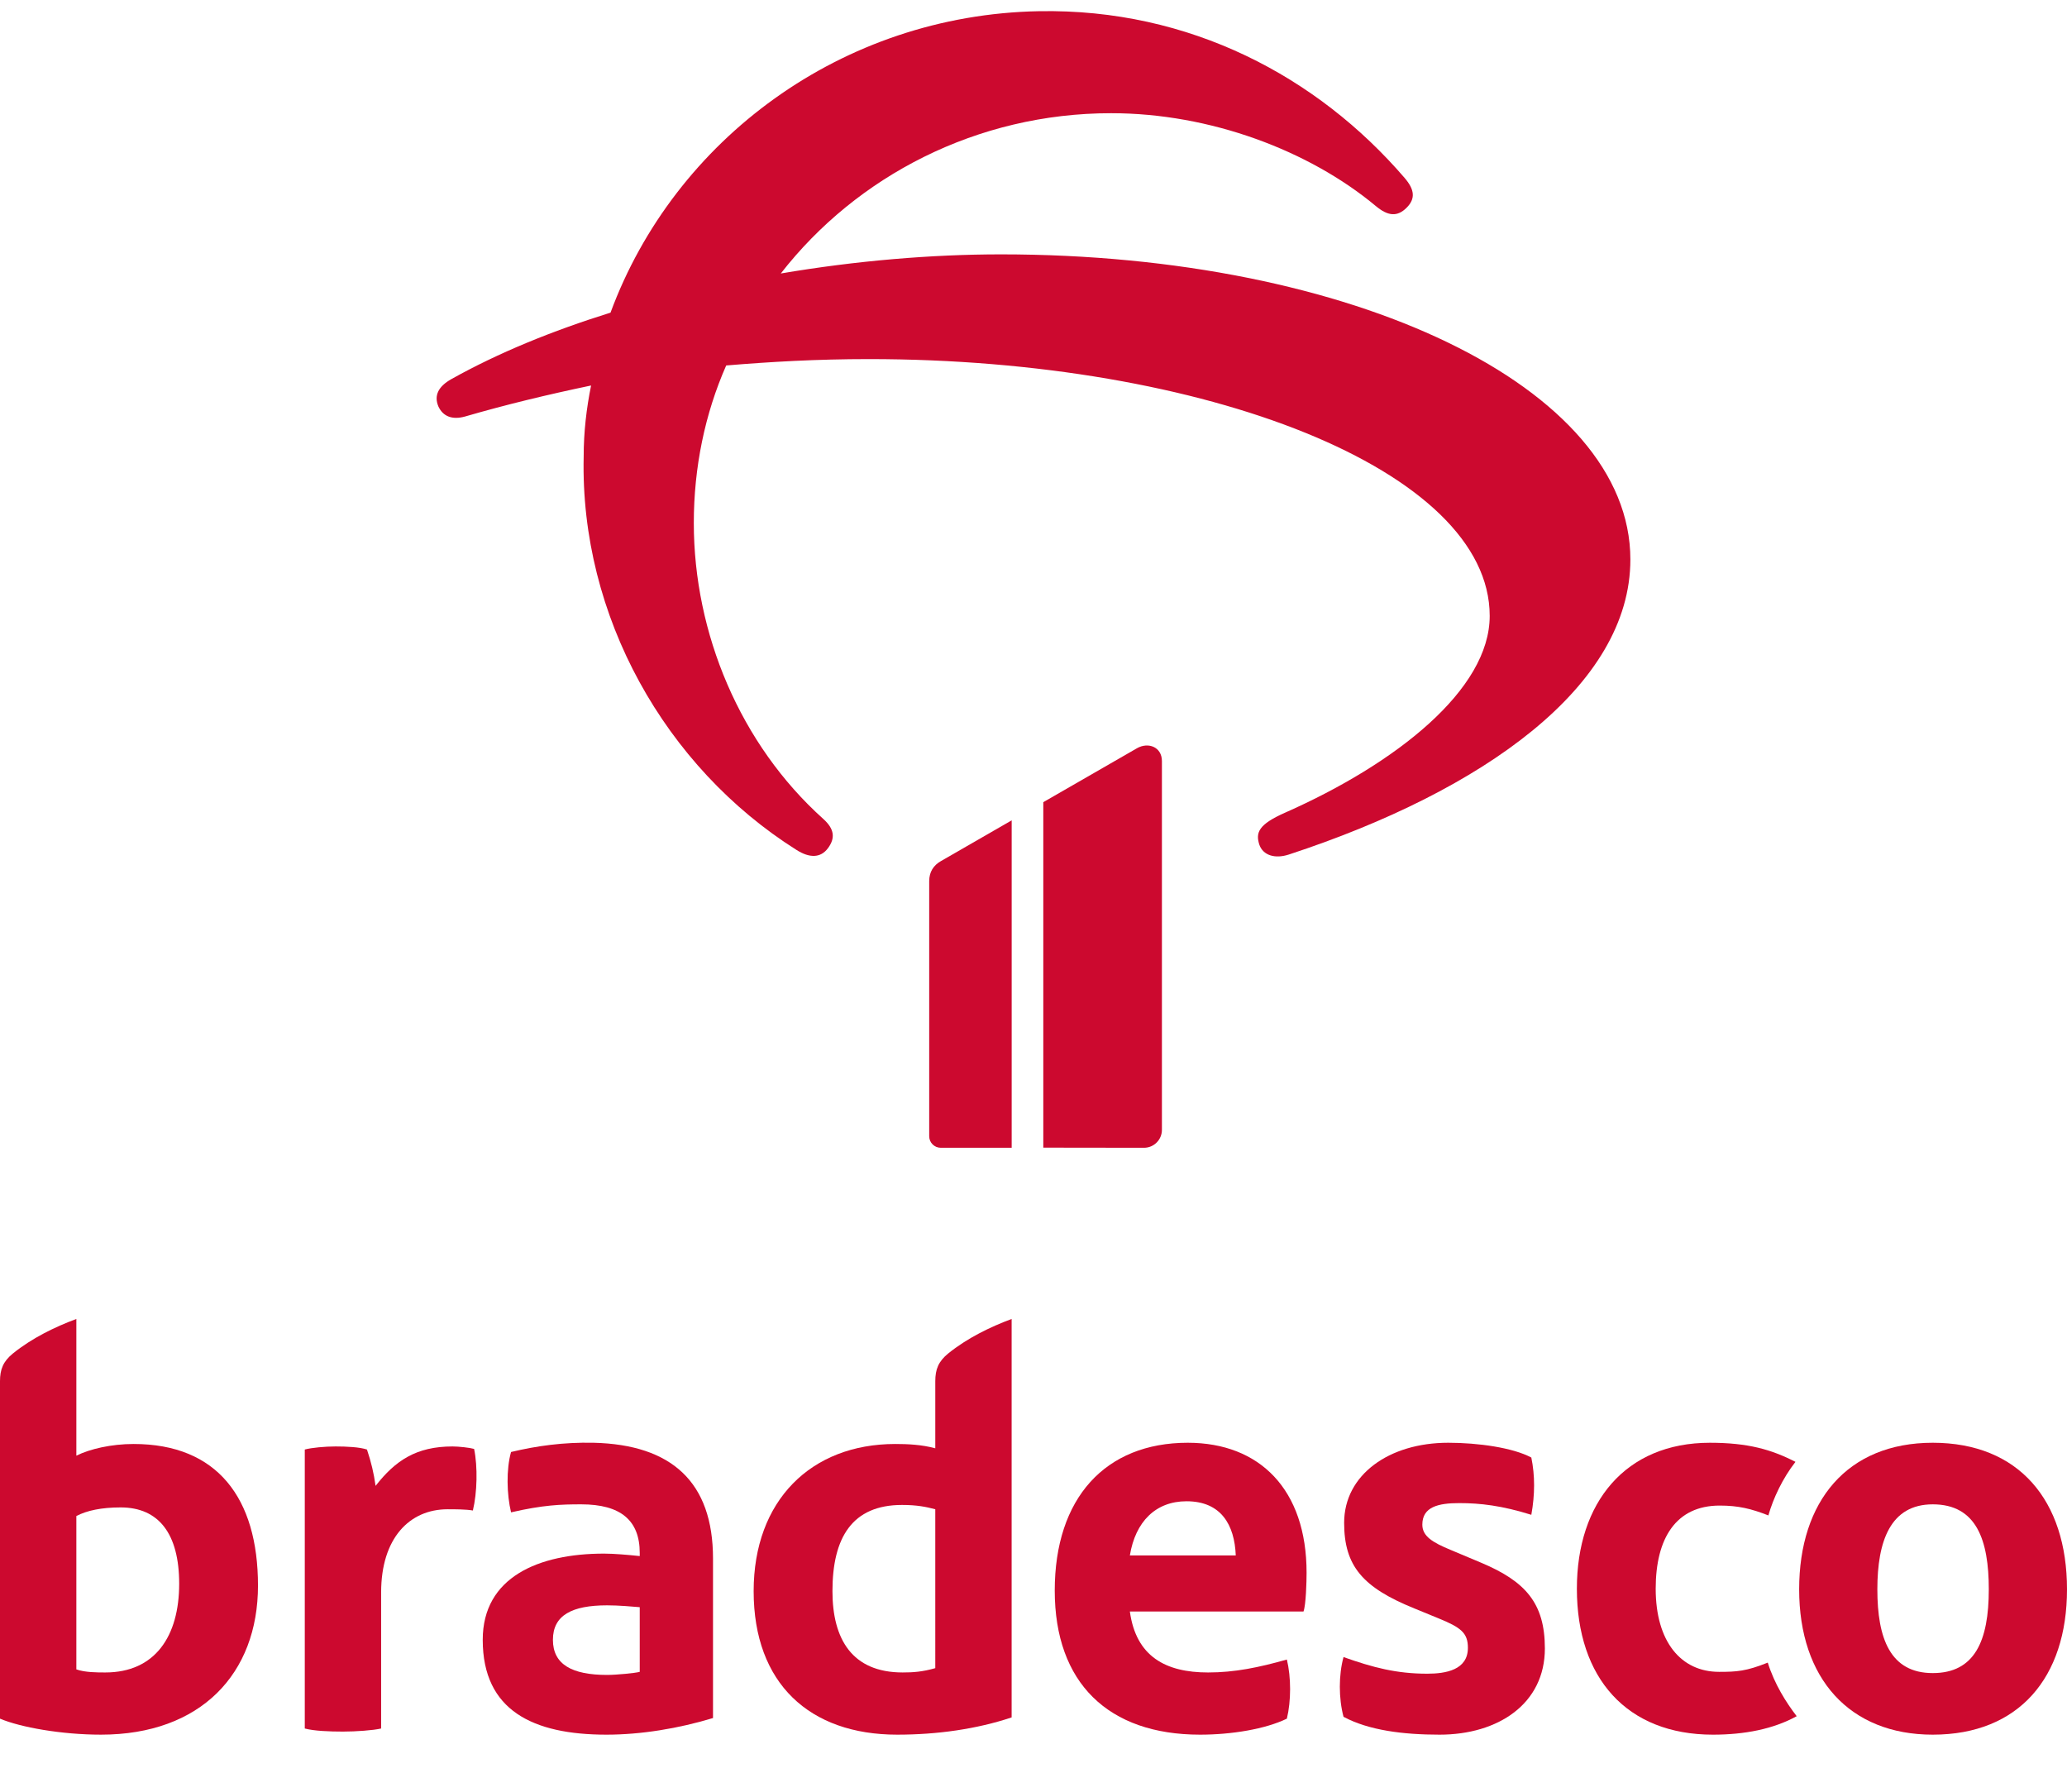
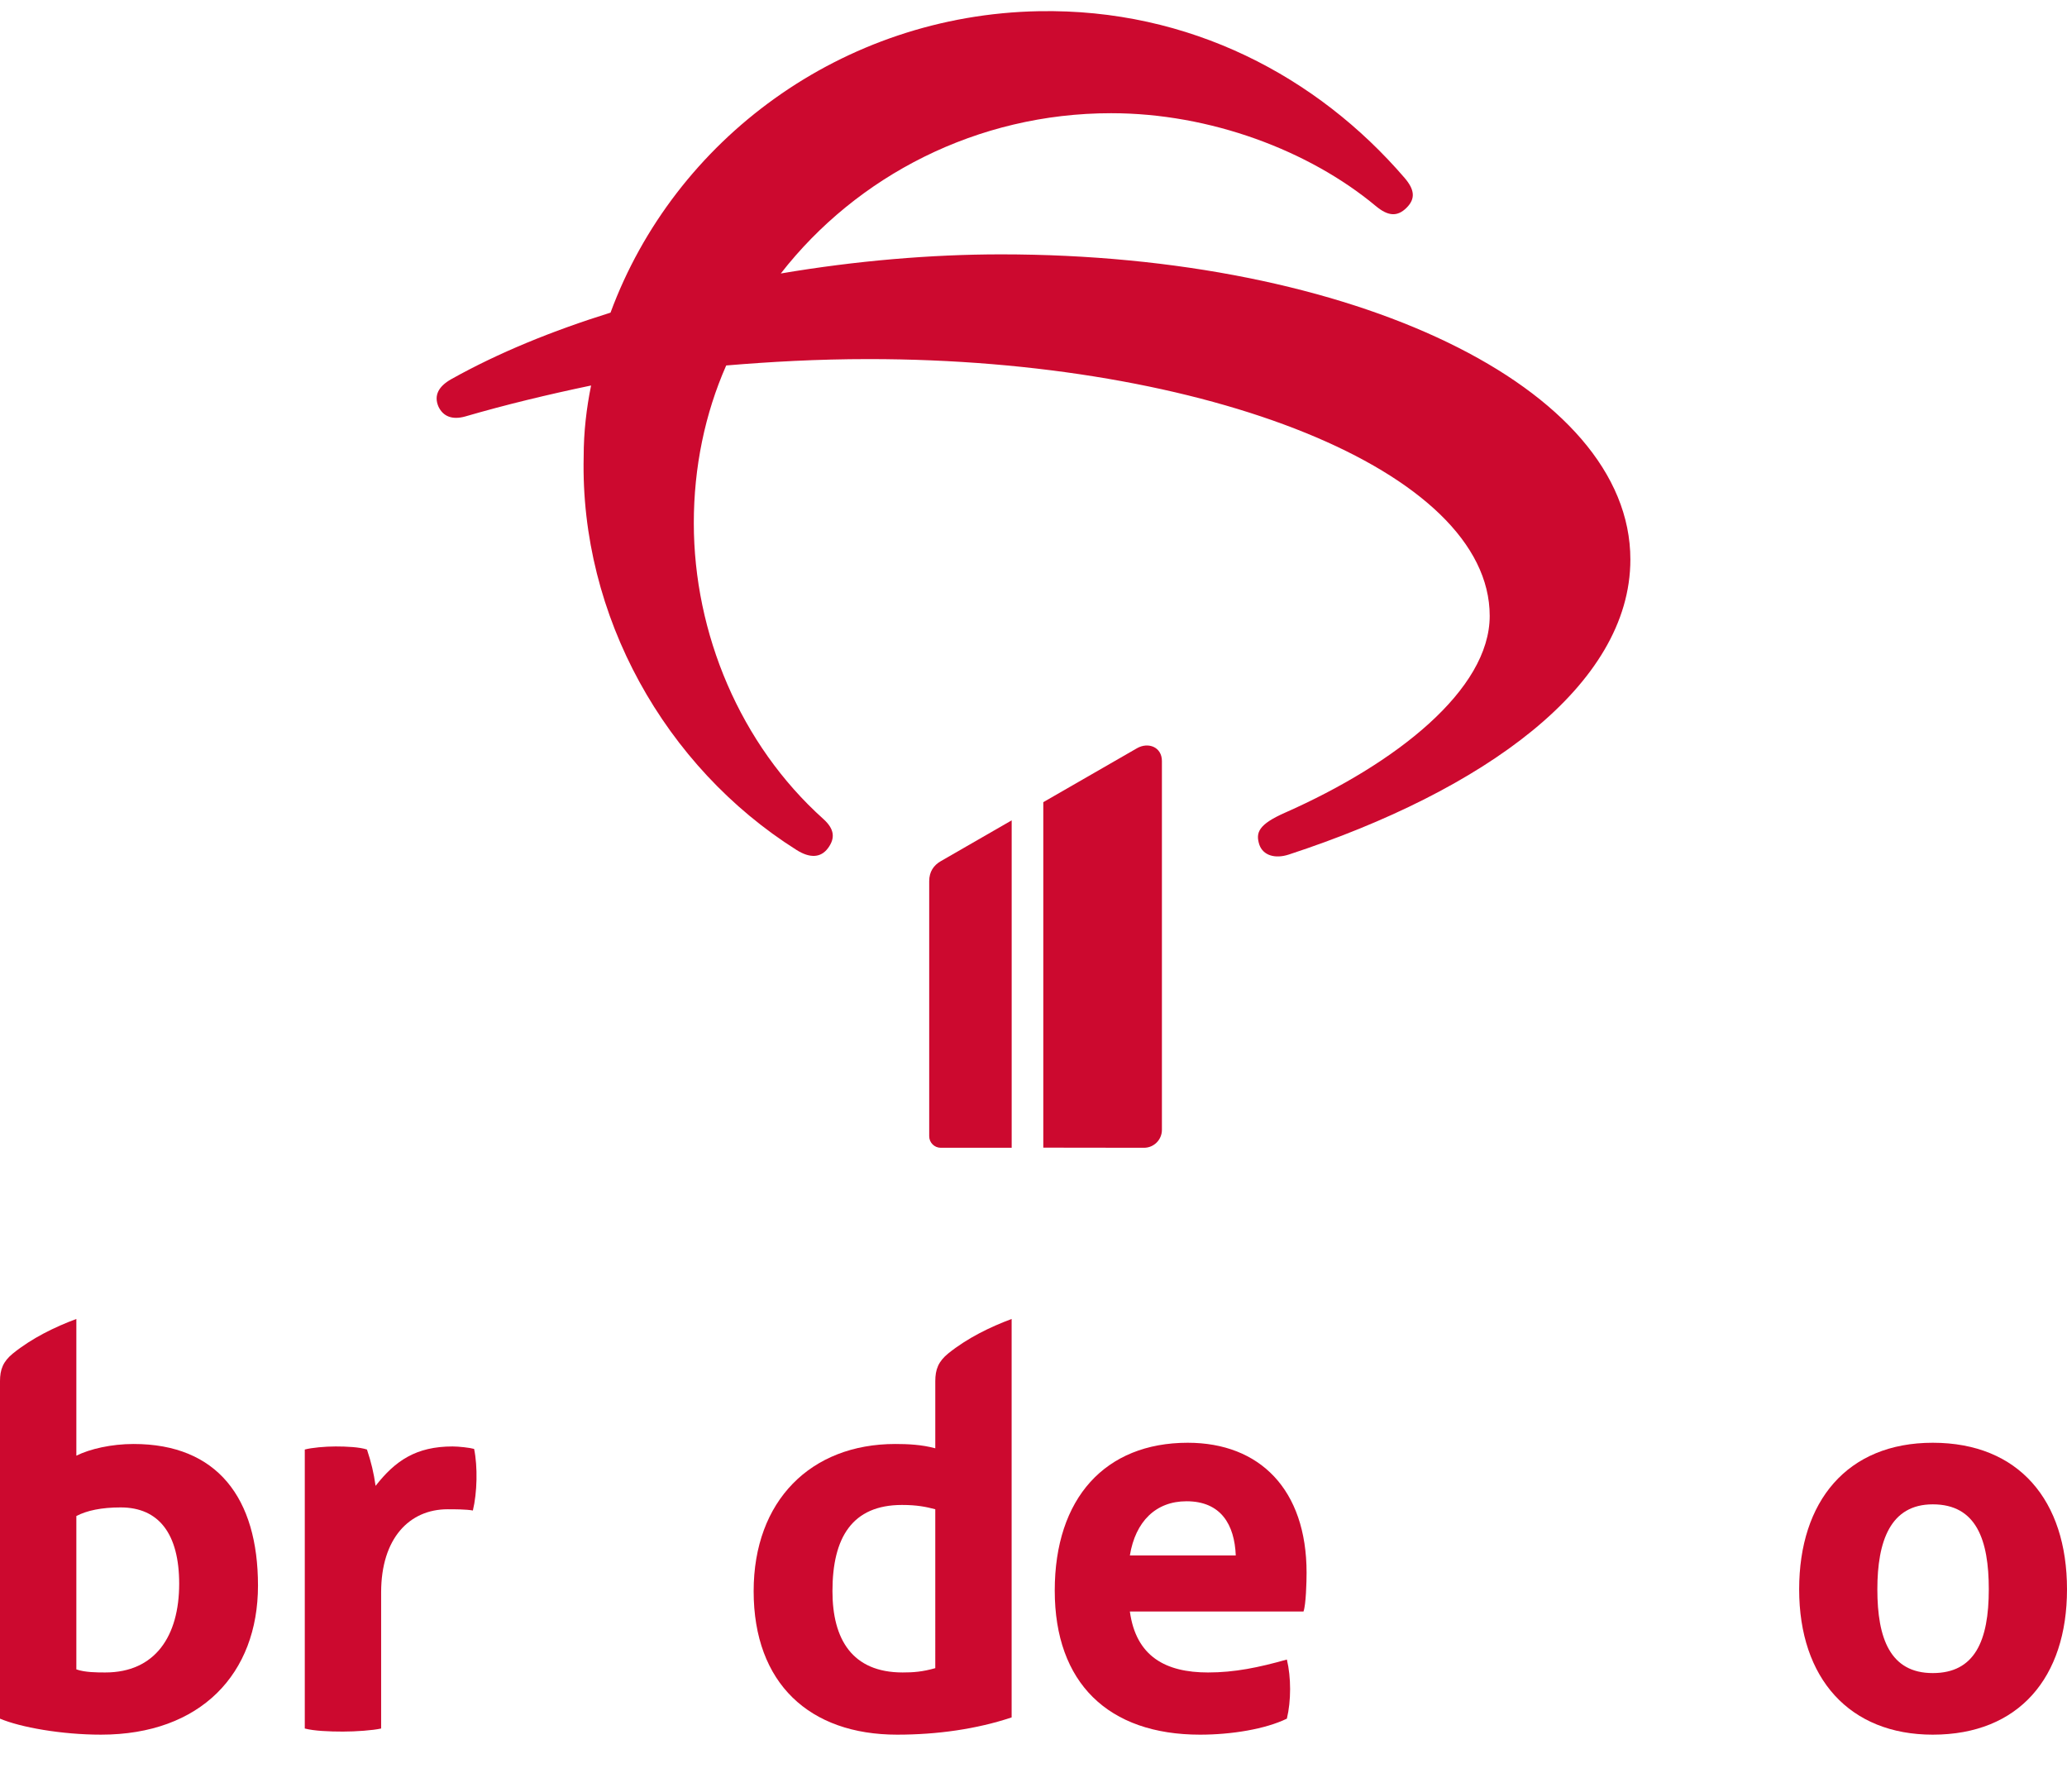
<svg xmlns="http://www.w3.org/2000/svg" viewBox="25 60 450 390" fill="none">
  <g fill="#CC092F">
-     <path d="M154.222,374.041c-6.568-0.134-12.332,0.67-17.962,2.011c-1.072,3.753-0.938,9.249,0,13.137c6.971-1.609,10.858-1.743,15.282-1.743c8.579,0,12.735,3.485,12.735,10.59v0.67c-2.547-0.268-5.63-0.536-7.775-0.536c-14.209,0-26.407,5.094-26.407,18.767c0,15.416,10.992,20.643,26.944,20.643c7.507,0,15.684-1.34,23.19-3.619v-34.718C180.228,382.62,171.247,374.443,154.222,374.041z M164.276,423.907c-0.938,0.268-5.094,0.67-7.105,0.67c-7.641,0-11.796-2.279-11.796-7.641c0-5.362,4.156-7.507,11.796-7.507c2.547,0,5.496,0.268,7.105,0.402V423.907z" />
    <path d="M123.525,374.845c-7.909,0-12.467,3.083-16.756,8.579c-0.402-2.815-0.938-5.094-1.877-7.909c-1.609-0.536-4.423-0.67-6.836-0.67c-2.279,0-5.228,0.268-6.702,0.67v60.724c2.011,0.536,5.362,0.67,8.311,0.67c2.815,0,6.568-0.268,8.311-0.67v-29.625c0-11.796,6.166-18.097,14.477-18.097c1.474,0,4.021,0,5.496,0.268c0.938-3.887,1.072-9.517,0.268-13.405C127.279,375.113,124.866,374.845,123.525,374.845z" />
    <path d="M54.088,374.309c-4.826,0-9.517,1.072-12.466,2.547v-29.759c-4.692,1.743-9.652,4.156-13.807,7.507C25.67,356.346,25,358.089,25,360.636v73.458c4.424,1.877,13.405,3.485,21.984,3.485c21.716,0,34.182-13.271,34.182-32.44C81.166,386.105,72.319,374.309,54.088,374.309z M47.922,424.041c-1.743,0-4.423,0-6.3-0.67v-33.378c2.279-1.206,5.496-1.877,9.652-1.877c8.311,0,12.735,5.764,12.735,16.622C64.008,416.132,58.78,424.041,47.922,424.041z" />
    <path d="M228.619,360.636v14.611c-2.949-0.804-6.032-0.938-8.713-0.938c-18.365,0-30.831,12.332-30.831,32.038c0,20.107,12.198,31.233,31.233,31.233c8.713,0,17.292-1.206,24.933-3.753v-86.729c-4.692,1.743-9.652,4.156-13.807,7.507C229.29,356.346,228.619,358.089,228.619,360.636z M228.619,423.102c-2.815,0.804-4.826,0.938-7.105,0.938c-10.992,0-15.282-7.239-15.282-17.694c0-11.662,4.289-18.767,15.147-18.767c3.217,0,5.228,0.402,7.239,0.938V423.102z" />
-     <path d="M347.52,400.18l-6.702-2.815c-3.887-1.609-6.166-2.949-6.166-5.496c0-3.887,3.485-4.692,8.043-4.692c4.558,0,9.249,0.536,15.684,2.547c0.804-4.424,0.804-8.579,0-12.466c-4.021-2.145-11.528-3.217-18.096-3.217c-12.869,0-22.654,6.971-22.654,17.426c0,9.383,4.021,14.075,15.281,18.633l5.228,2.145c4.96,2.011,6.434,3.217,6.434,6.434c0,4.826-4.826,5.63-8.847,5.63c-6.702,0-11.796-1.34-18.23-3.619c-1.072,3.887-1.072,8.981,0,13.003c5.496,2.949,13.003,3.887,20.912,3.887c12.735,0,22.922-6.702,22.922-18.767C361.327,408.893,357.038,404.202,347.52,400.18z" />
-     <path d="M399.263,423.907c-8.311,0-13.807-6.568-13.807-18.097c0-10.992,4.424-18.096,13.941-18.096c4.021,0,6.836,0.67,10.59,2.145c1.072-3.753,3.083-8.043,5.898-11.662c-5.228-2.681-10.322-4.155-18.633-4.155c-18.365,0-28.954,13.003-28.954,31.769c0,19.437,10.858,31.769,29.625,31.769c6.836,0,13.137-1.206,18.231-4.021c-2.279-2.949-4.826-6.97-6.3-11.662C405.161,423.773,403.15,423.907,399.263,423.907z" />
    <path d="M445.777,374.041c-18.633,0-29.088,12.735-29.088,31.904c0,19.437,10.992,31.635,29.088,31.635c18.767,0,29.223-12.466,29.223-31.635C475,386.641,464.544,374.041,445.777,374.041z M445.777,424.175c-9.249,0-12.064-7.507-12.064-18.23c0-10.456,2.815-18.499,12.064-18.499c9.517,0,12.198,7.775,12.198,18.499C457.976,417.204,454.893,424.175,445.777,424.175z" />
    <path d="M283.579,374.041c-17.962,0-28.954,12.064-28.954,32.172c0,20.107,11.662,31.367,31.635,31.367c6.836,0,14.209-1.206,18.901-3.485c0.938-3.887,0.938-8.981,0-12.869c-6.166,1.743-11.394,2.815-17.158,2.815c-9.249,0-15.684-3.485-17.024-13.271h37.802c0.536-1.475,0.67-6.434,0.67-8.445C309.45,384.228,299.263,374.041,283.579,374.041z M270.979,398.572c1.206-7.373,5.63-11.796,12.332-11.796c7.507,0,10.456,5.094,10.724,11.796H270.979z" />
    <path d="M242.937,115.366c-15.111,0-31.632,1.388-47.952,4.163c16.521-21.211,42.713-34.889,71.928-34.889c21.558,0,43.116,8.128,57.623,20.22c2.619,2.181,4.634,2.379,6.649,0.396c2.015-1.982,1.813-3.965-0.403-6.542c-18.939-22.004-46.743-36.871-79.584-36.277c-42.915,0.793-79.382,27.951-93.284,65.615c-12.693,3.965-24.379,8.722-34.654,14.471c-2.821,1.586-3.828,3.568-2.821,5.947c1.007,2.181,3.022,2.974,5.843,2.181c8.865-2.577,17.932-4.758,27.401-6.74c-1.007,4.956-1.612,10.11-1.612,15.462c-0.806,34.691,17.73,67.598,46.34,85.637c2.821,1.784,5.239,1.784,6.85-0.396c1.612-2.181,1.41-4.163-1.007-6.343c-18.133-16.255-28.207-40.44-28.207-64.426c0-12.092,2.418-23.788,7.052-34.294c9.469-0.793,19.745-1.388,31.028-1.388c73.338,0,135.192,24.184,135.192,55.902c0,16.057-20.349,32.114-44.527,42.818c-5.843,2.577-6.447,4.361-5.641,6.938c0.806,2.379,3.425,3.172,6.447,2.181c42.311-13.876,74.345-36.673,74.345-64.228C379.942,144.308,319.499,115.366,242.937,115.366z" />
    <path d="M277.957,305.933v-80.268c0-3.075-2.97-4.198-5.418-2.803l-20.406,11.743v75.199l21.919,0.029C276.207,309.836,277.957,308.089,277.957,305.933z" />
    <path d="M227.294,251.811v55.507c0,1.389,1.126,2.515,2.515,2.515h15.441v-71.271l-15.414,8.876C228.264,248.333,227.294,249.743,227.294,251.811z" />
  </g>
</svg>